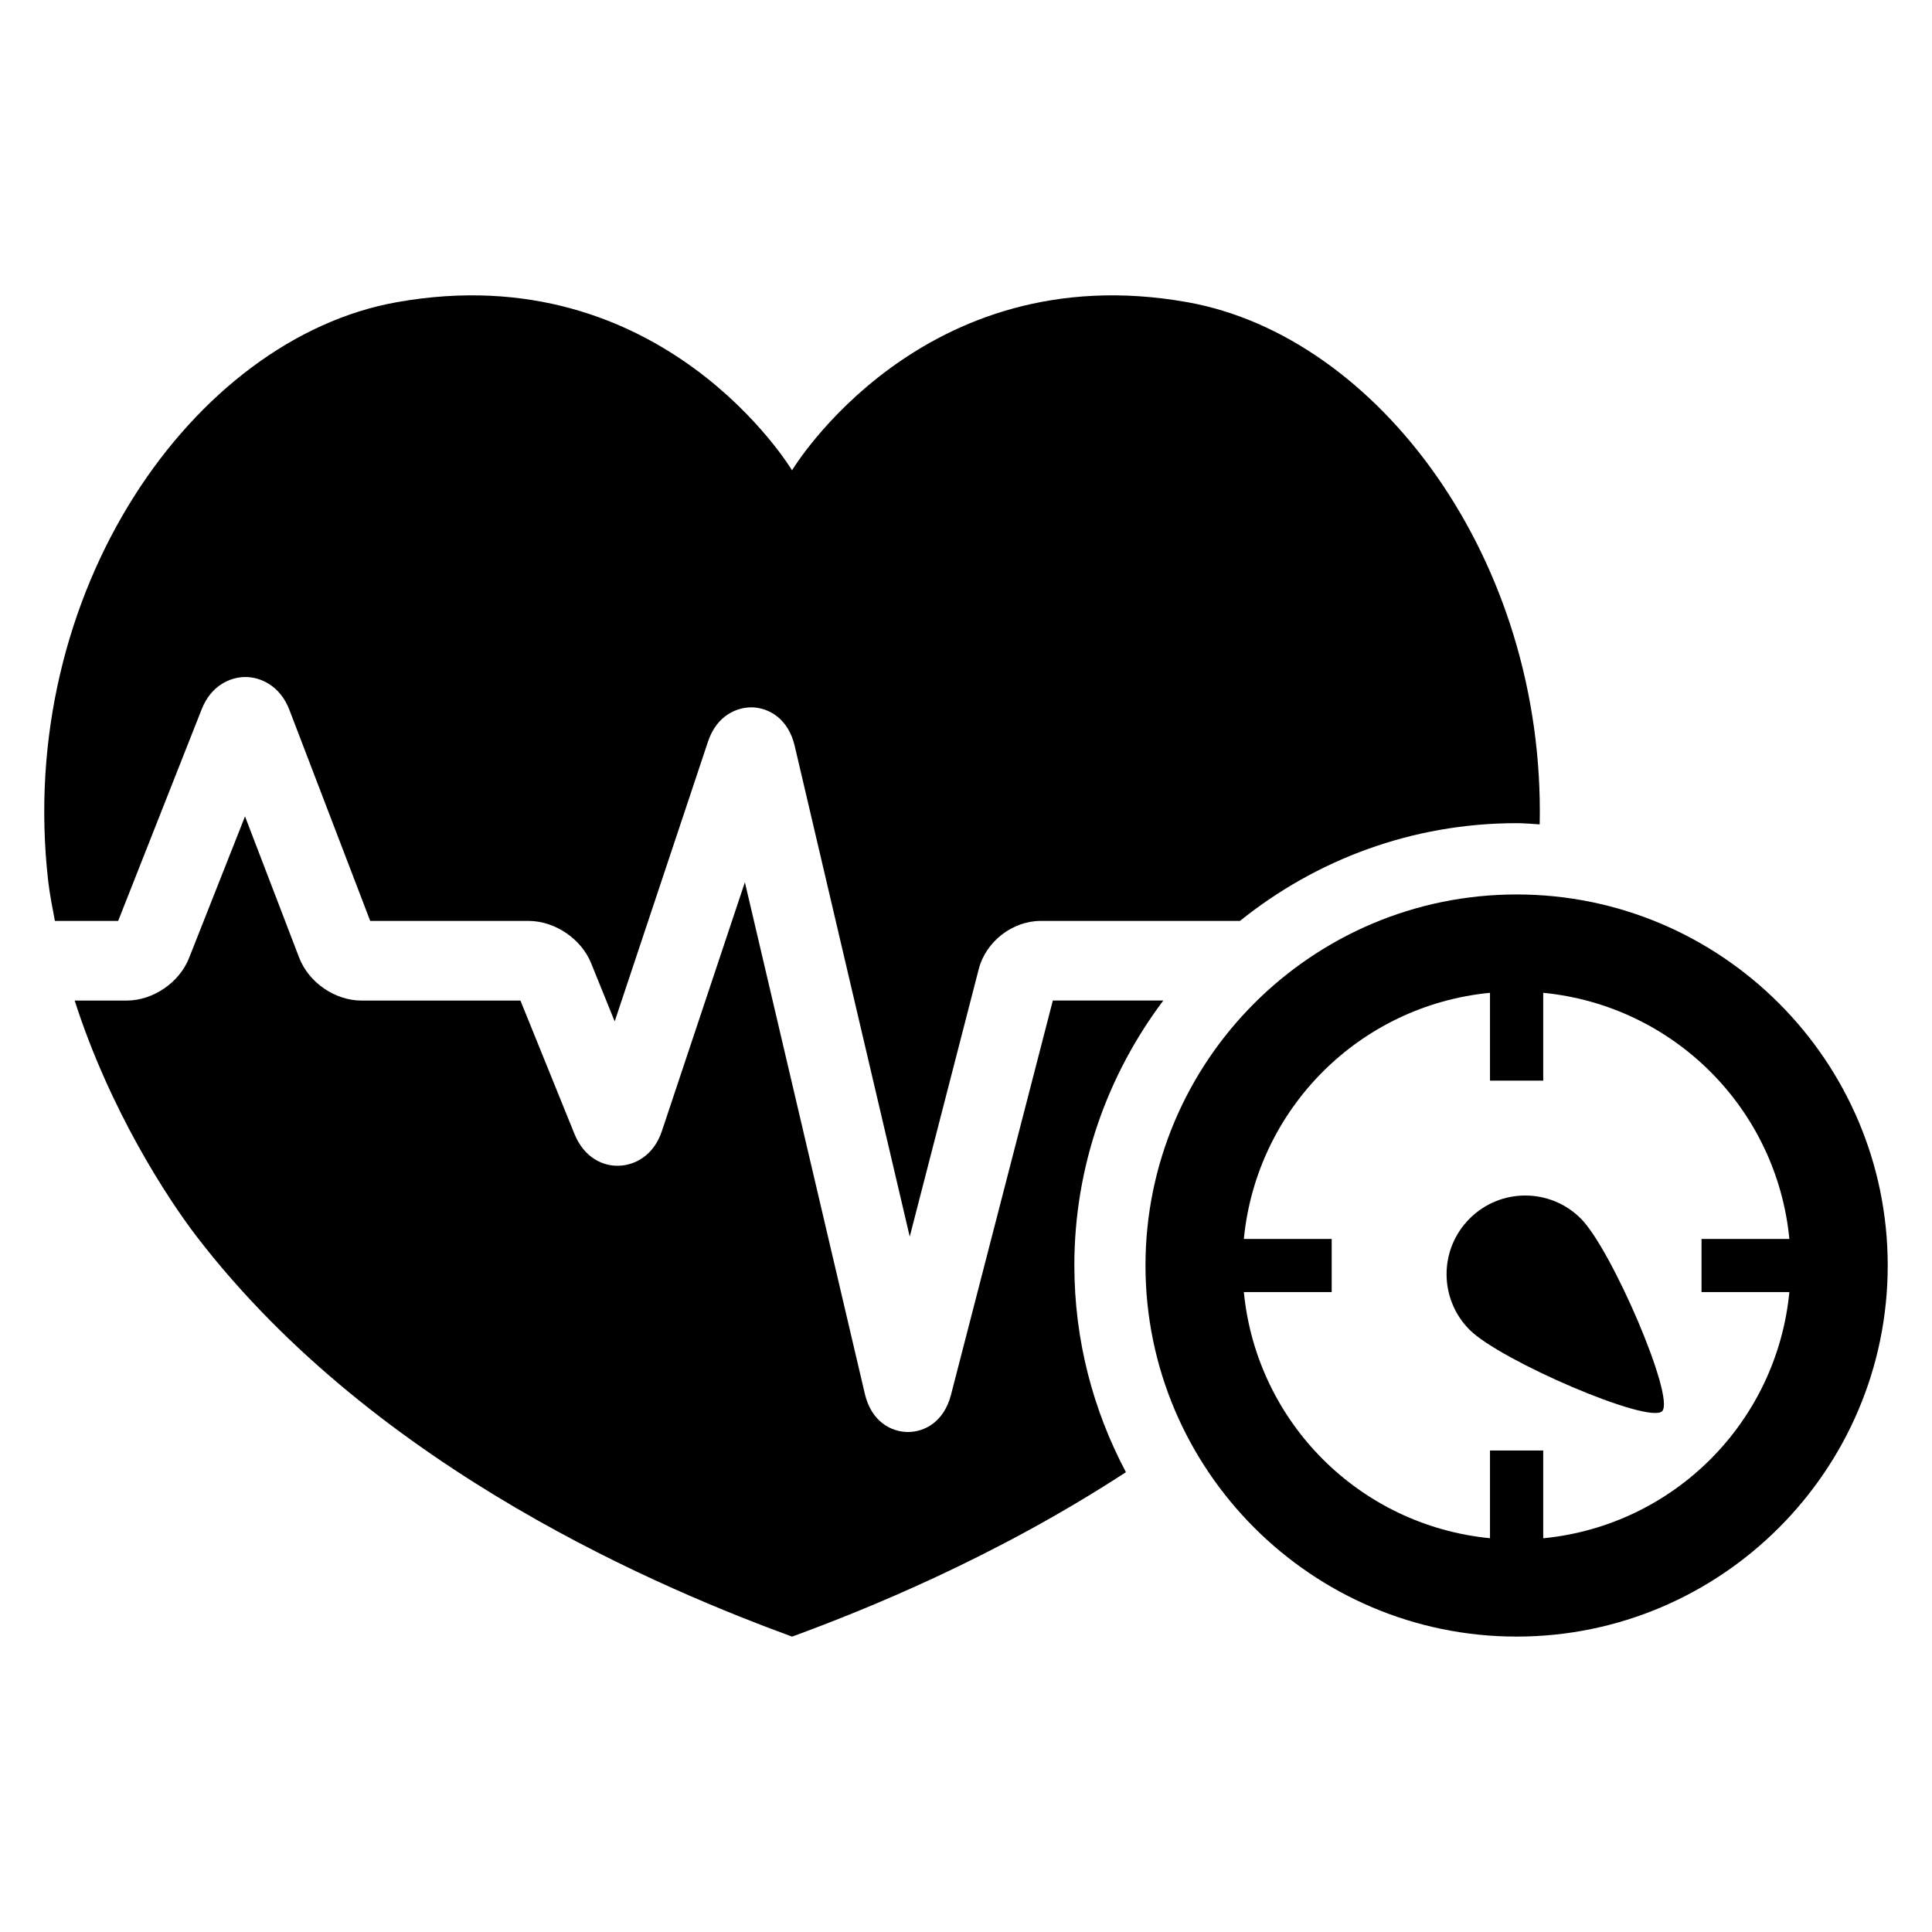
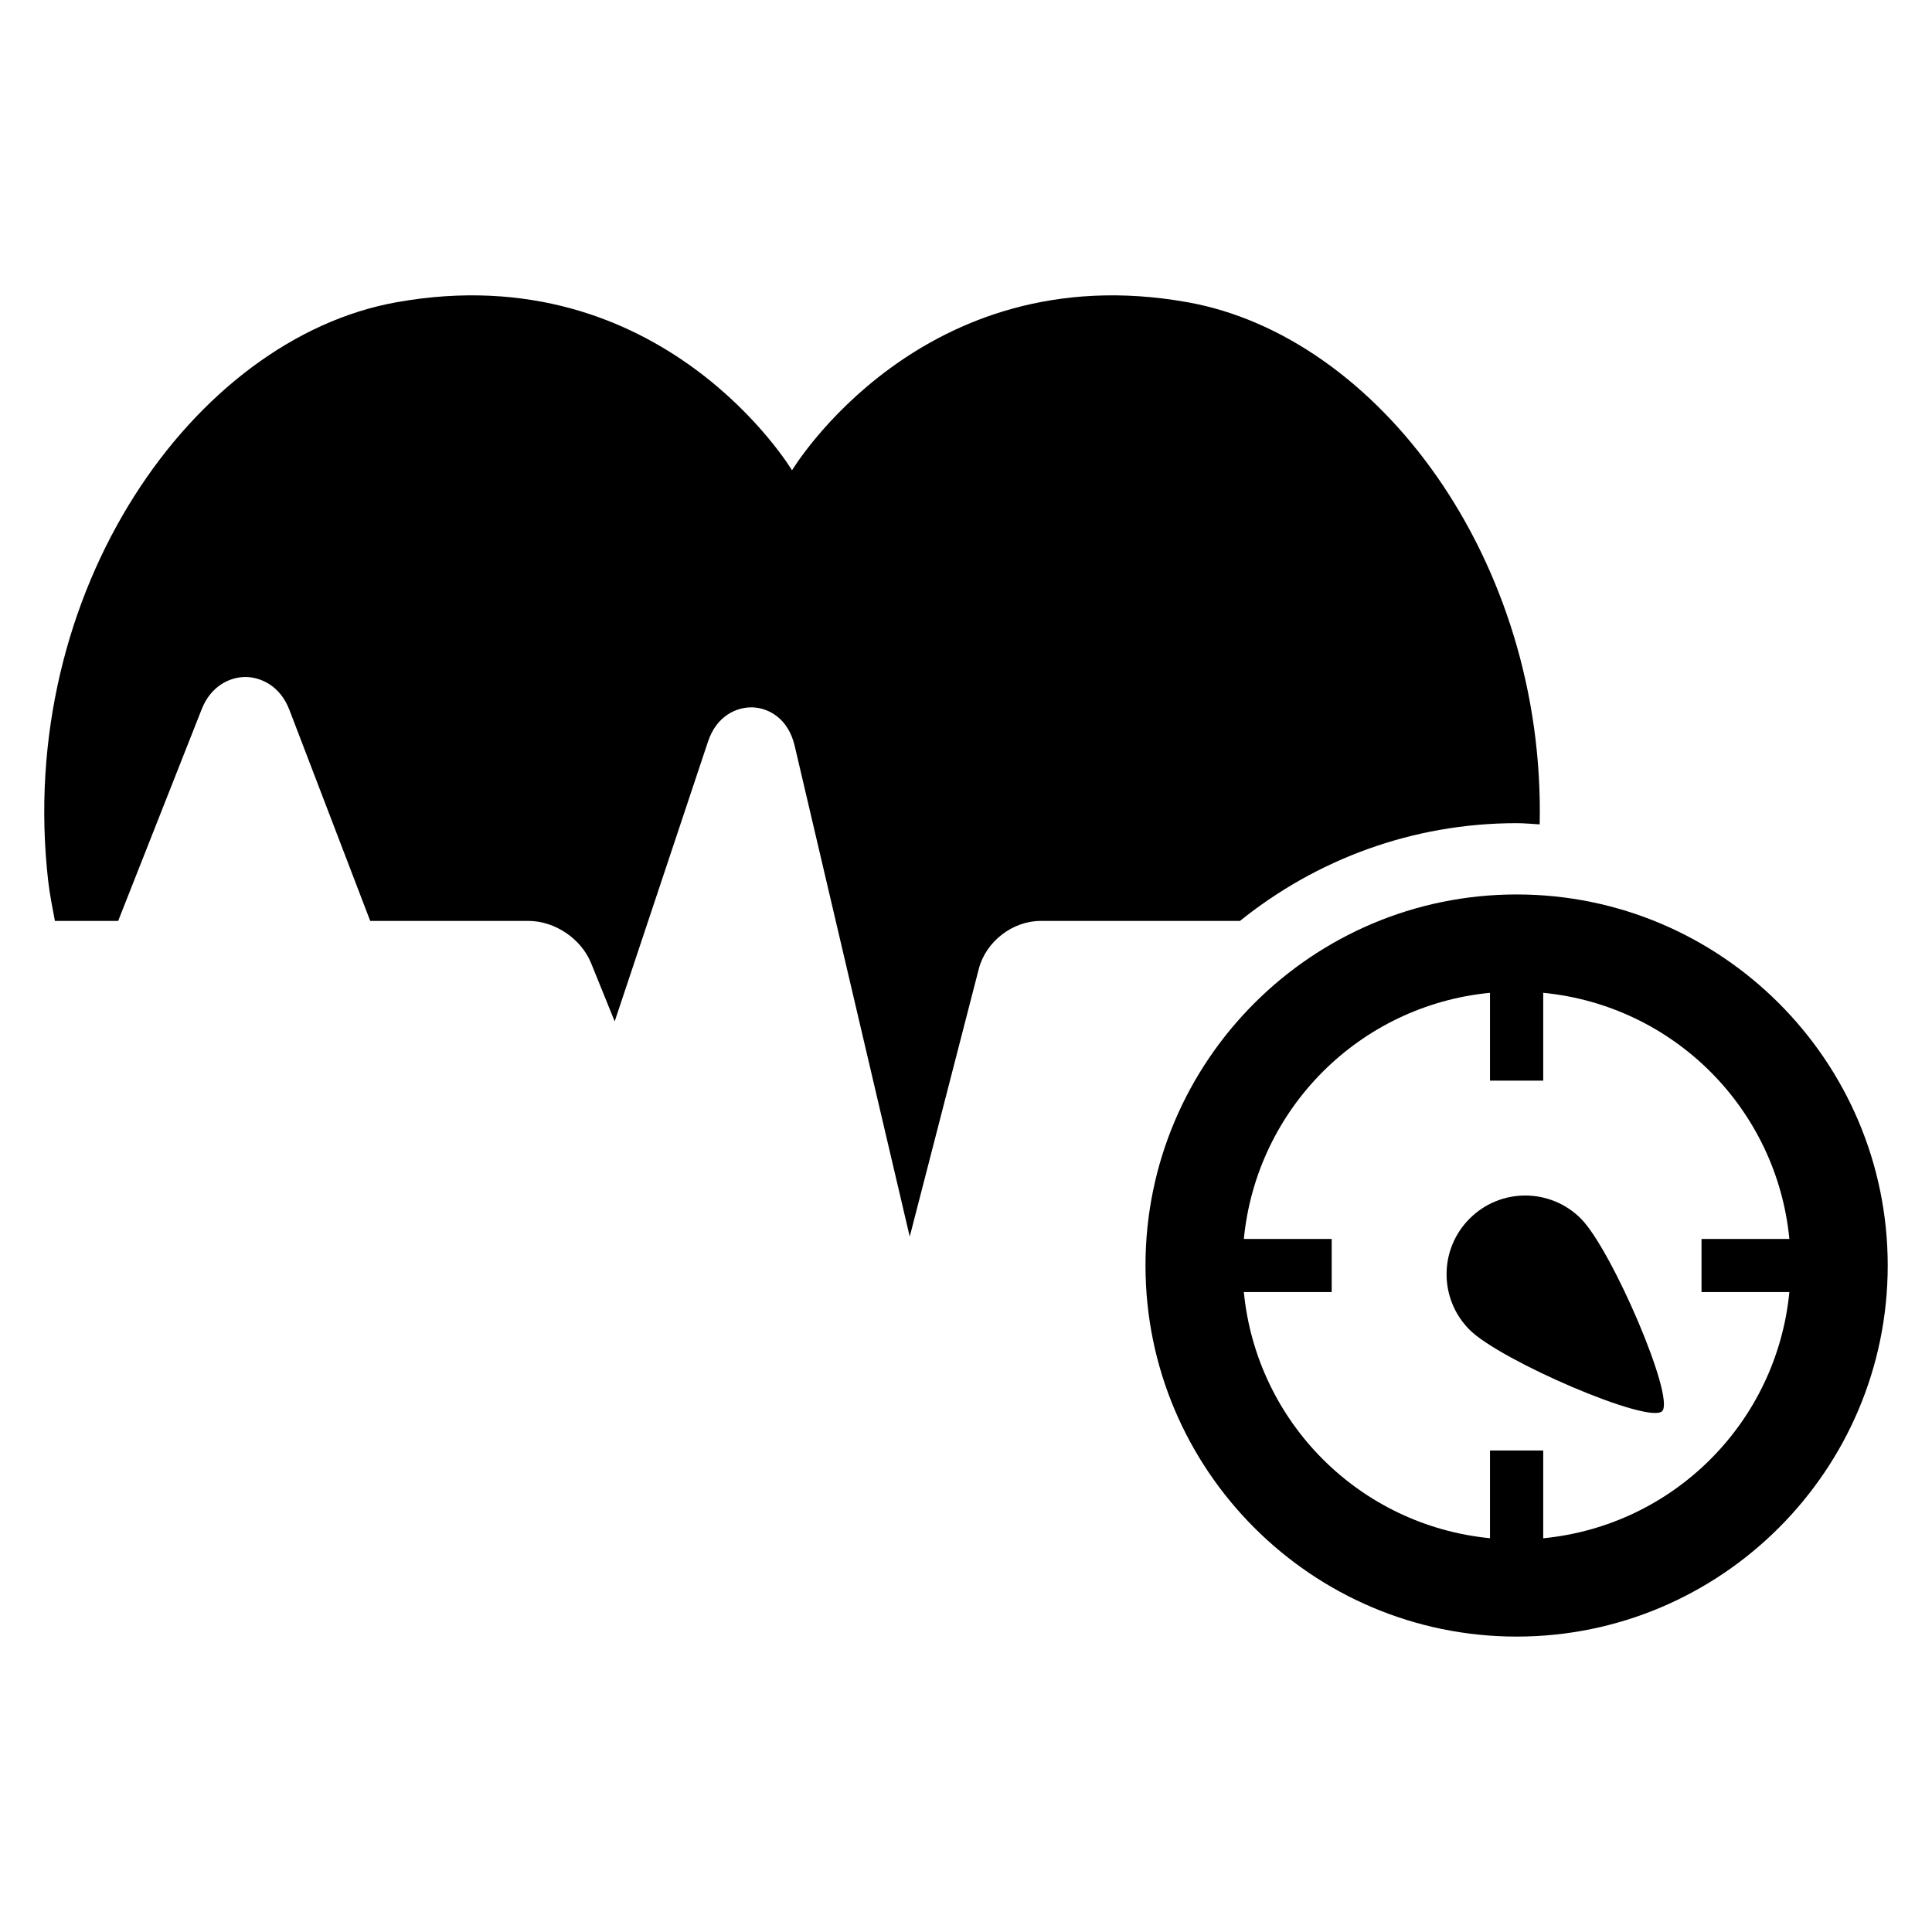
<svg xmlns="http://www.w3.org/2000/svg" fill="#000000" width="800px" height="800px" version="1.1" viewBox="144 144 512 512">
  <g>
    <path d="m545.93 381.04c-54.242 0-98.363 44.105-98.363 98.336 0 54.215 44.137 98.336 98.363 98.336 54.215 0 98.336-44.137 98.336-98.336 0-54.242-44.137-98.336-98.336-98.336zm7.039 170.62v-23.266h-14.105v23.25c-34.535-3.375-61.848-30.688-65.234-65.234h23.281v-14.074h-23.281c3.375-34.562 30.688-61.879 65.234-65.234v23.281h14.105v-23.281c34.562 3.375 61.879 30.688 65.234 65.234h-23.281v14.074h23.281c-3.371 34.562-30.684 61.875-65.234 65.25z" />
    <path d="m533.46 466.95c-8.137 8.137-8.137 21.312 0 29.465 8.137 8.152 47.496 25.113 51.023 21.559 3.543-3.543-13.391-42.887-21.527-51.023-8.137-8.168-21.359-8.168-29.496 0z" />
    <path d="m197.44 331.98c2.473-6.32 7.602-8.566 11.602-8.566h0.062c4 0.031 9.129 2.32 11.574 8.672l21.434 55.969h41.953c6.977 0 13.953 4.719 16.578 11.176l6.258 15.449 24.719-74.121c2.32-7.008 7.754-9.238 11.895-9.098 4.231 0.184 9.359 2.945 11.07 10.137l30.504 130.12 18.305-70.961c1.879-7.25 8.945-12.703 16.398-12.703h52.809c20.09-16.168 45.555-25.906 73.328-25.906 2.062 0 4.09 0.215 6.106 0.32 1.496-70.227-42.992-129.42-93.359-138.38-70.52-12.609-104.78 44.551-104.78 44.551s-34.227-57.16-104.75-44.551c-53.906 9.602-101.08 76.746-92.379 153.36 0.414 3.602 1.129 7.098 1.785 10.609h16.762z" />
-     <path d="m428.71 479.37c0-26.367 8.855-50.625 23.586-70.227h-29.281l-26.992 104.49c-1.879 7.281-7.098 9.863-11.418 9.863h-0.121c-4.32-0.062-9.574-2.75-11.297-10.137l-31.785-135.55-22 65.953c-2.184 6.566-7.281 9.039-11.297 9.16-4.199 0.215-9.266-2.031-11.863-8.41l-14.32-35.348h-42.078c-7.098 0-14.047-4.793-16.578-11.418l-14.336-37.391-14.824 37.512c-2.566 6.535-9.543 11.297-16.578 11.297h-13.742c9.328 29.066 24.594 52.457 32.441 62.672 47.984 62.352 125.02 93.891 157.68 105.89 19.176-7.039 53.617-20.84 88.473-43.586-8.688-16.383-13.664-34.996-13.664-54.766z" />
  </g>
</svg>